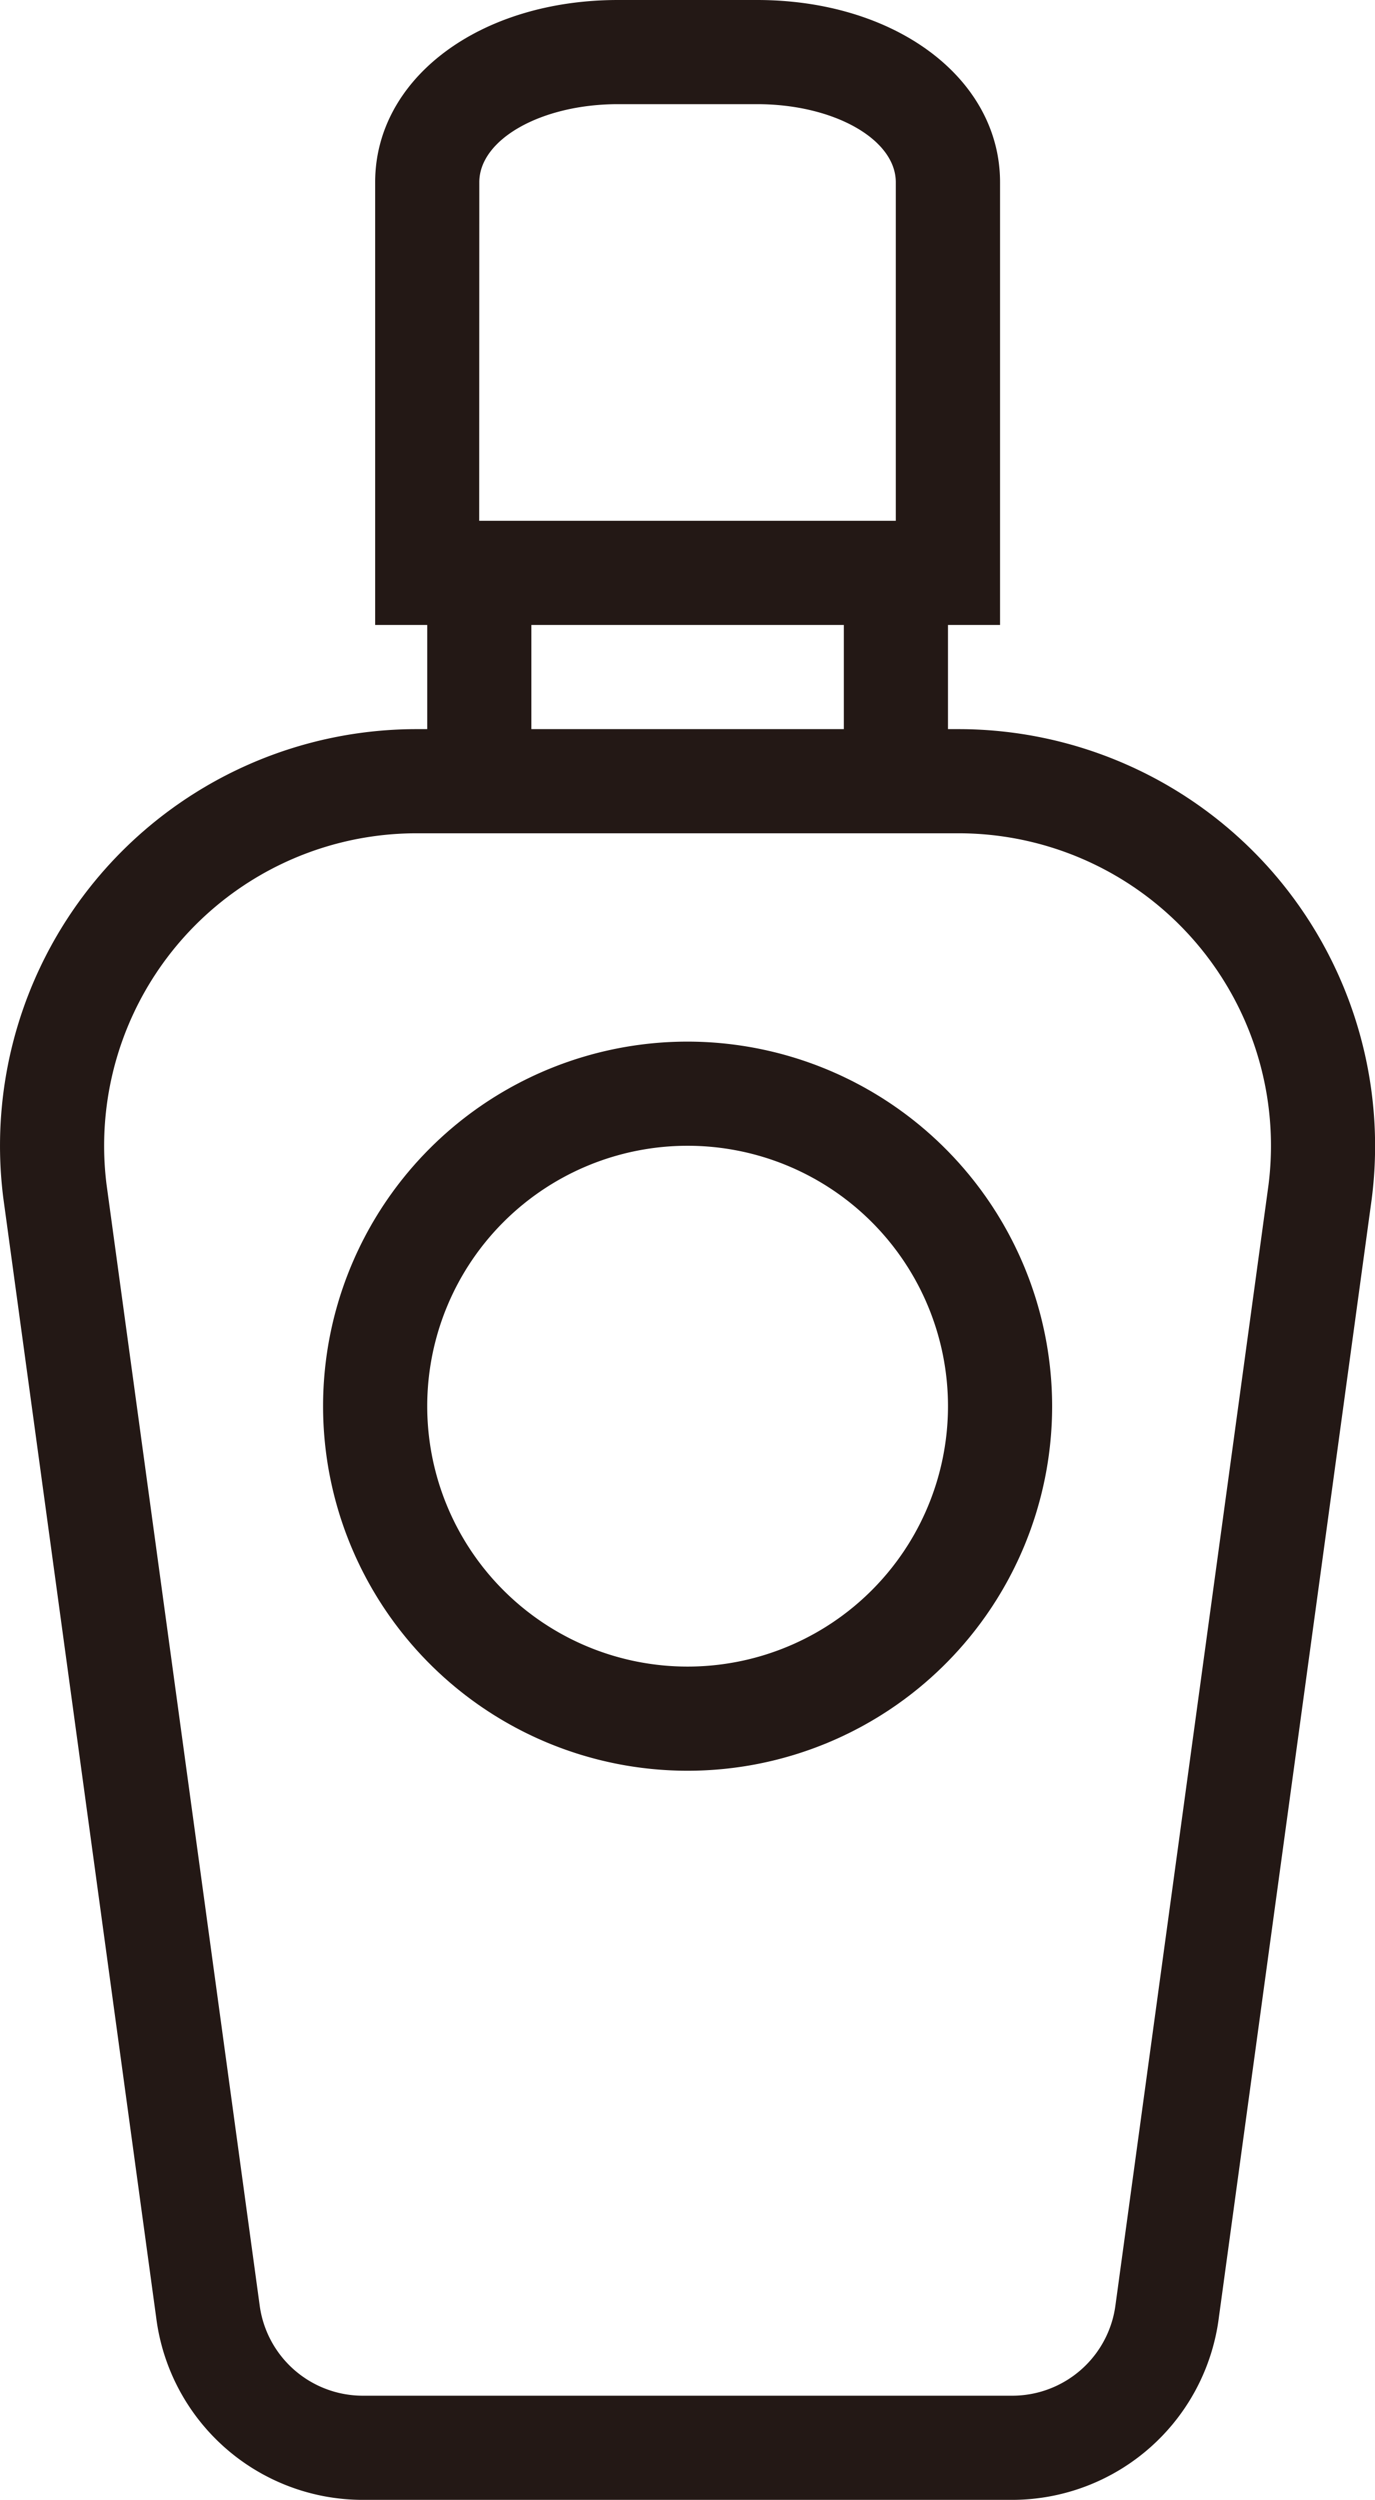
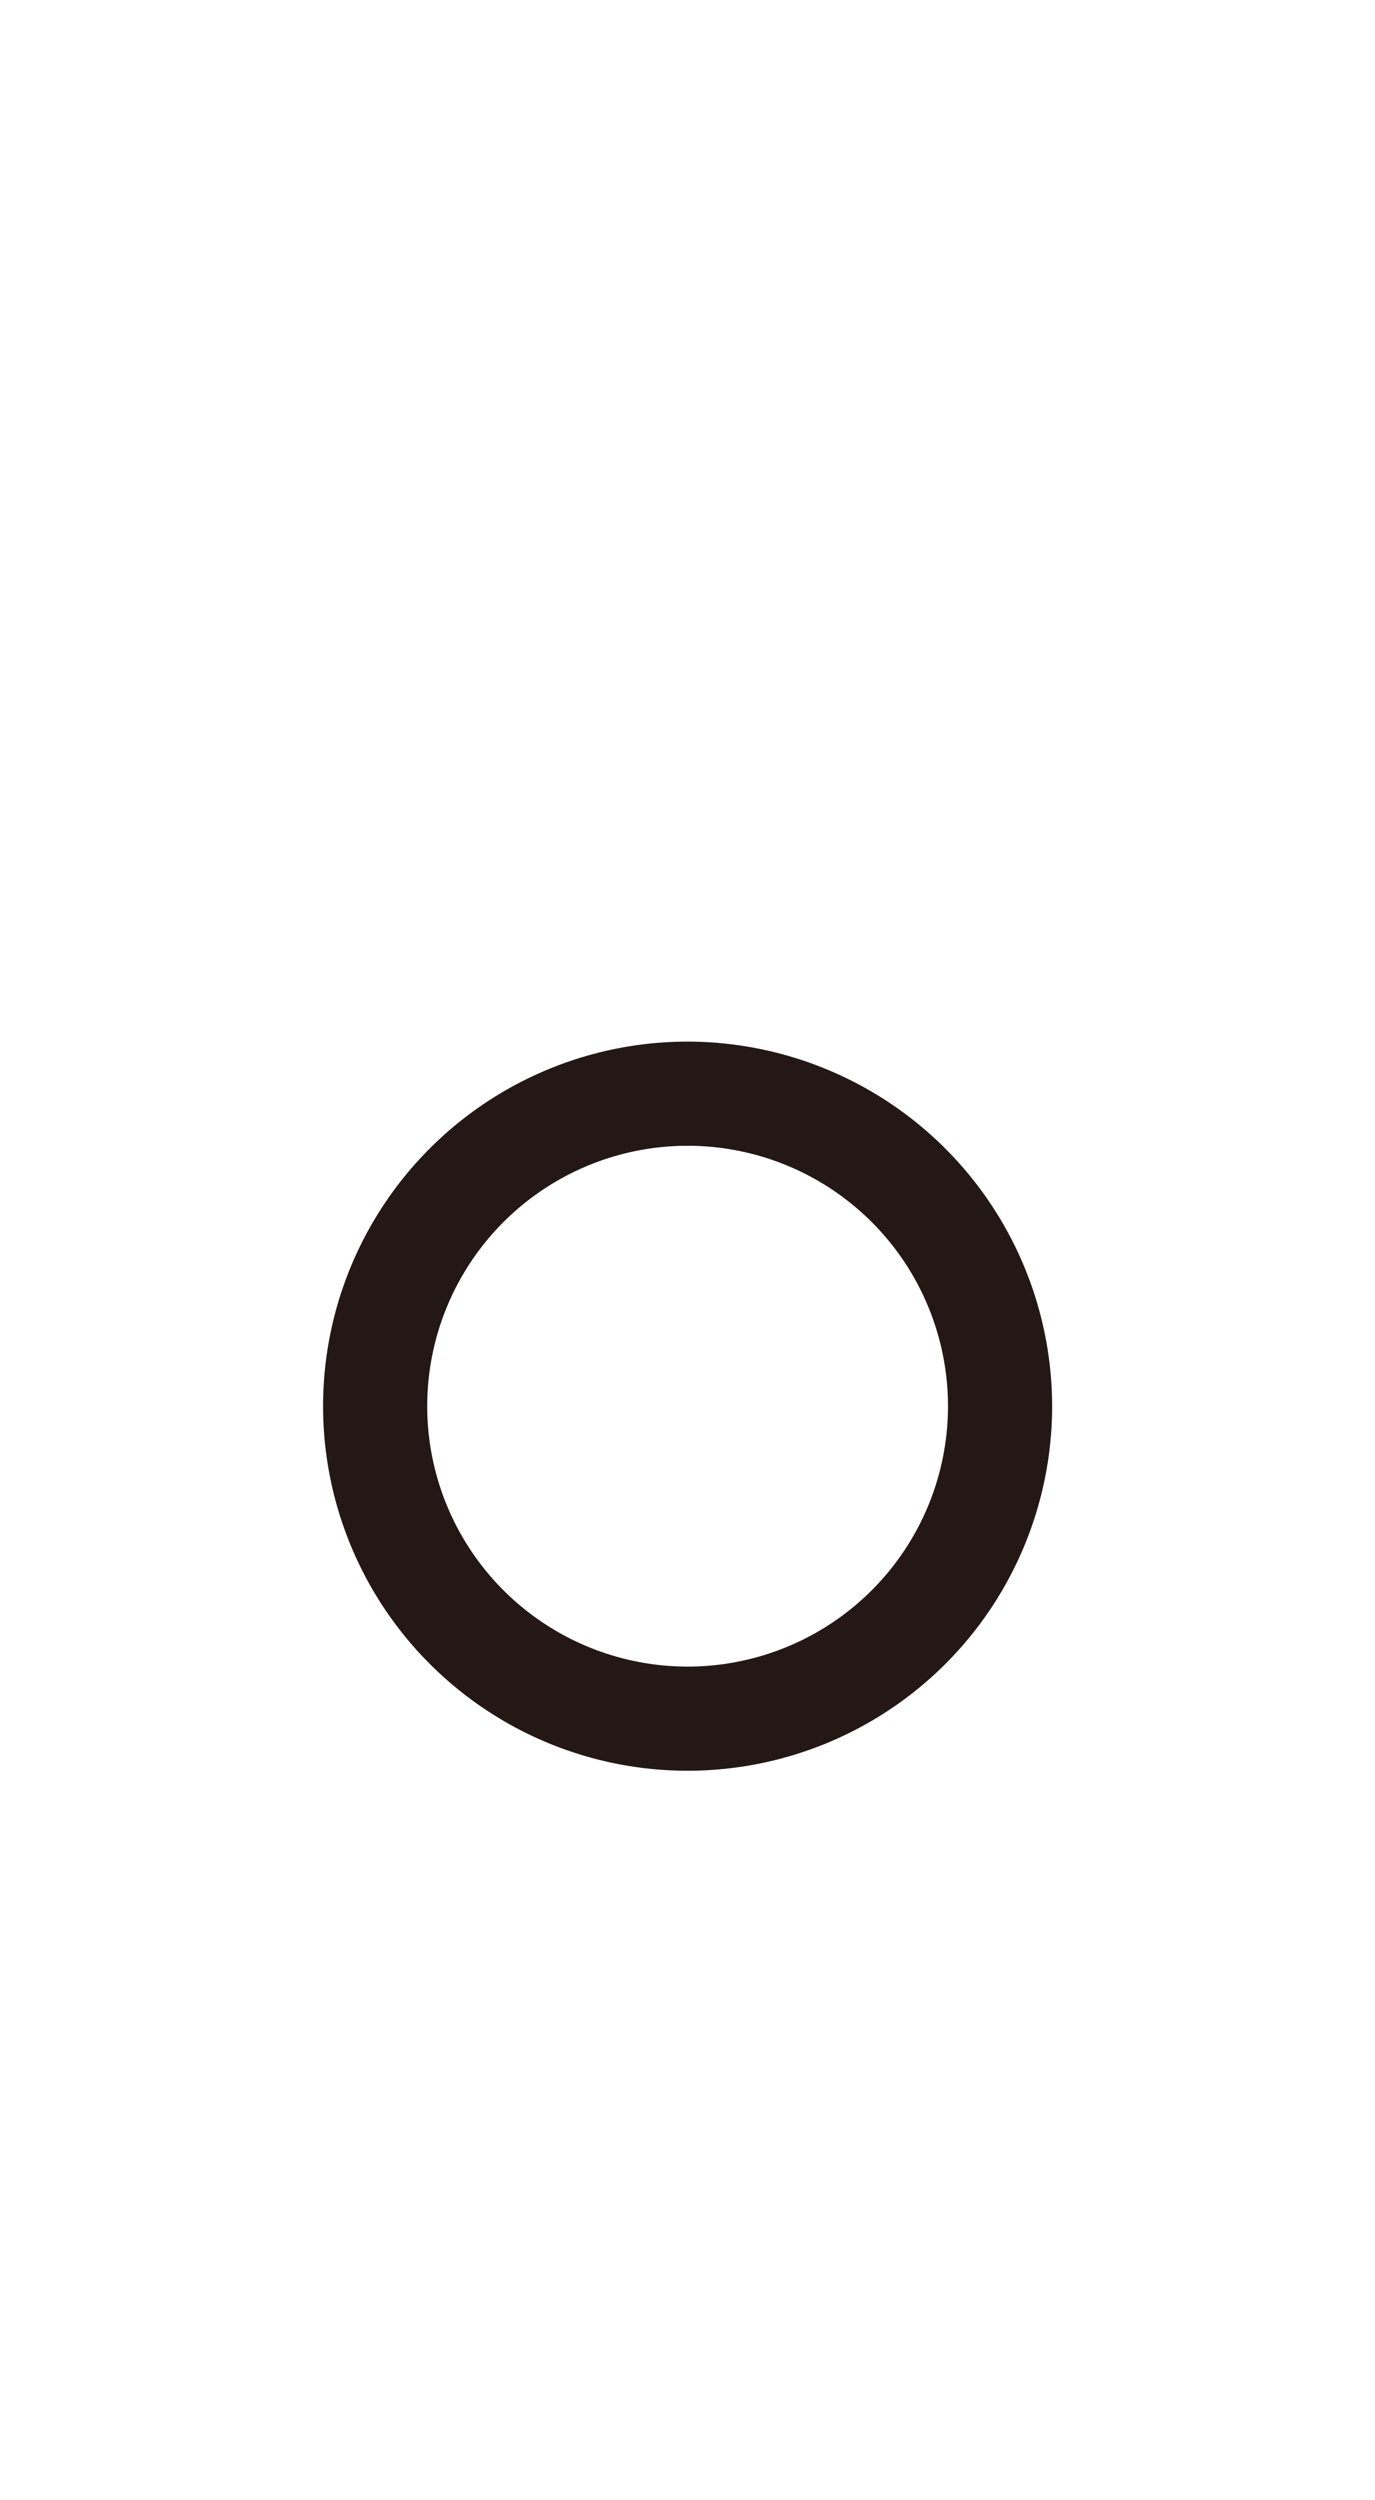
<svg xmlns="http://www.w3.org/2000/svg" viewBox="0 0 13.202 24">
  <title>资源 1</title>
  <g id="图层_2" data-name="图层 2">
    <g id="图层_1-2" data-name="图层 1">
-       <path d="M12.202,8.353A4.002,4.002,0,0,0,9.203,7H9.102V6h.5V1.75C9.602.752,8.598,0,7.268,0H5.935c-1.33,0-2.333.752-2.333,1.75V6h.5V7H4A4,4,0,0,0,.031,11.496L1.501,22.26A2,2,0,0,0,3.484,24H9.719a2.003,2.003,0,0,0,1.984-1.752l1.468-10.741A4.008,4.008,0,0,0,12.202,8.353ZM4.602,1.75c0-.414.597-.75,1.333-.75H7.268c.736,0,1.333.336,1.333.75V5h-4Zm.5,4.25h3V7h-3ZM12.18,11.372l-1.469,10.752A1,1,0,0,1,9.719,23H3.484a1,1,0,0,1-.992-.876l-1.469-10.752A3,3,0,0,1,4,8h.102V8h1V8h3V8h1V8h.102A3,3,0,0,1,12.18,11.372Z" style="fill:#231815" />
      <path d="M6.602,10a3.5,3.5,0,1,0,3.5,3.5A3.504,3.504,0,0,0,6.602,10Zm0,6a2.5,2.5,0,1,1,2.5-2.5A2.5,2.5,0,0,1,6.602,16Z" style="fill:#231815" />
    </g>
  </g>
</svg>